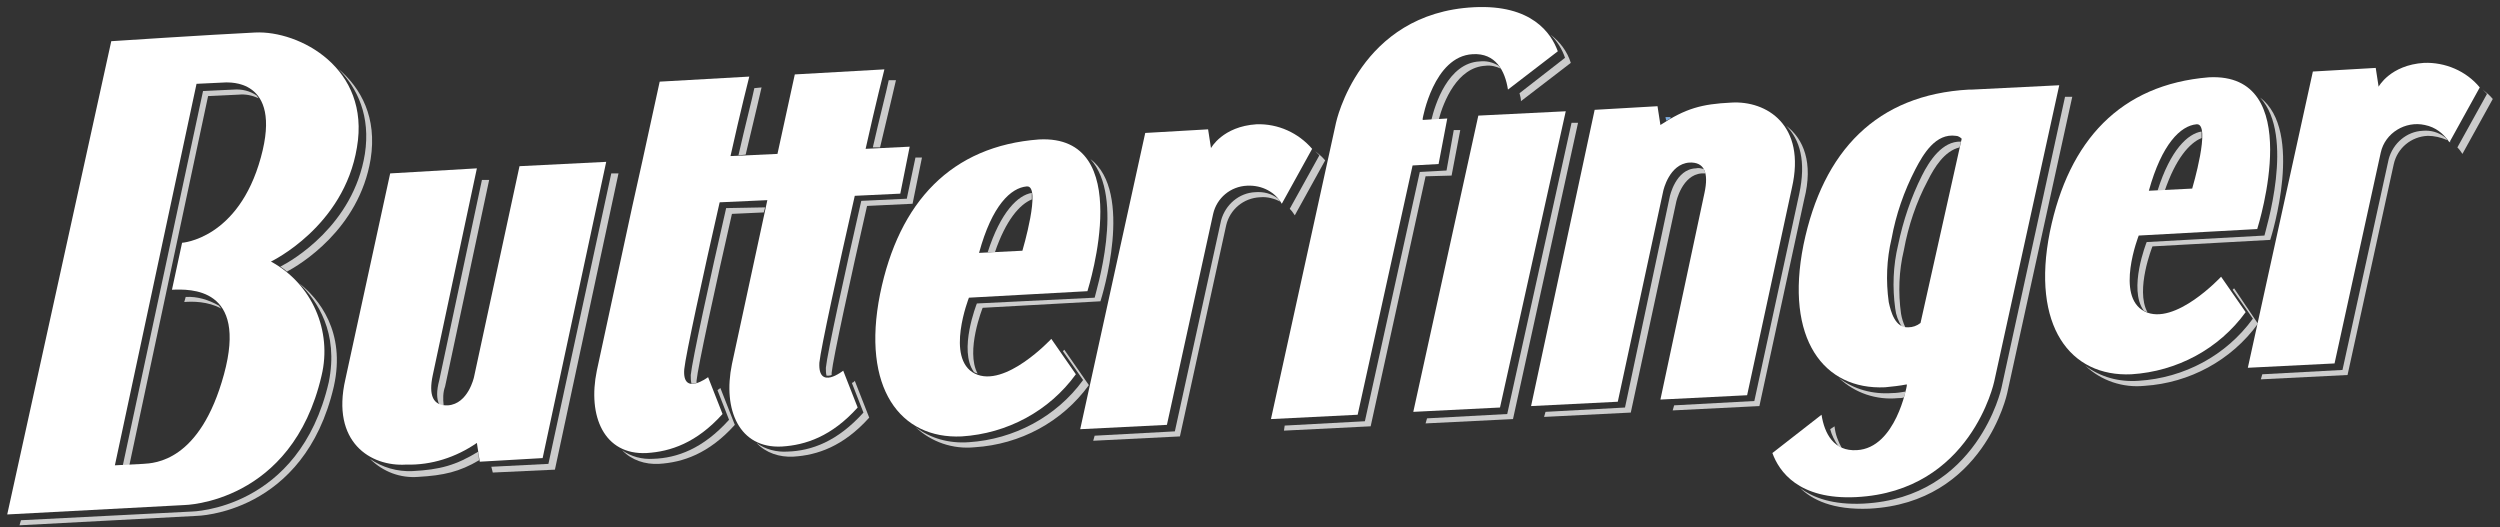
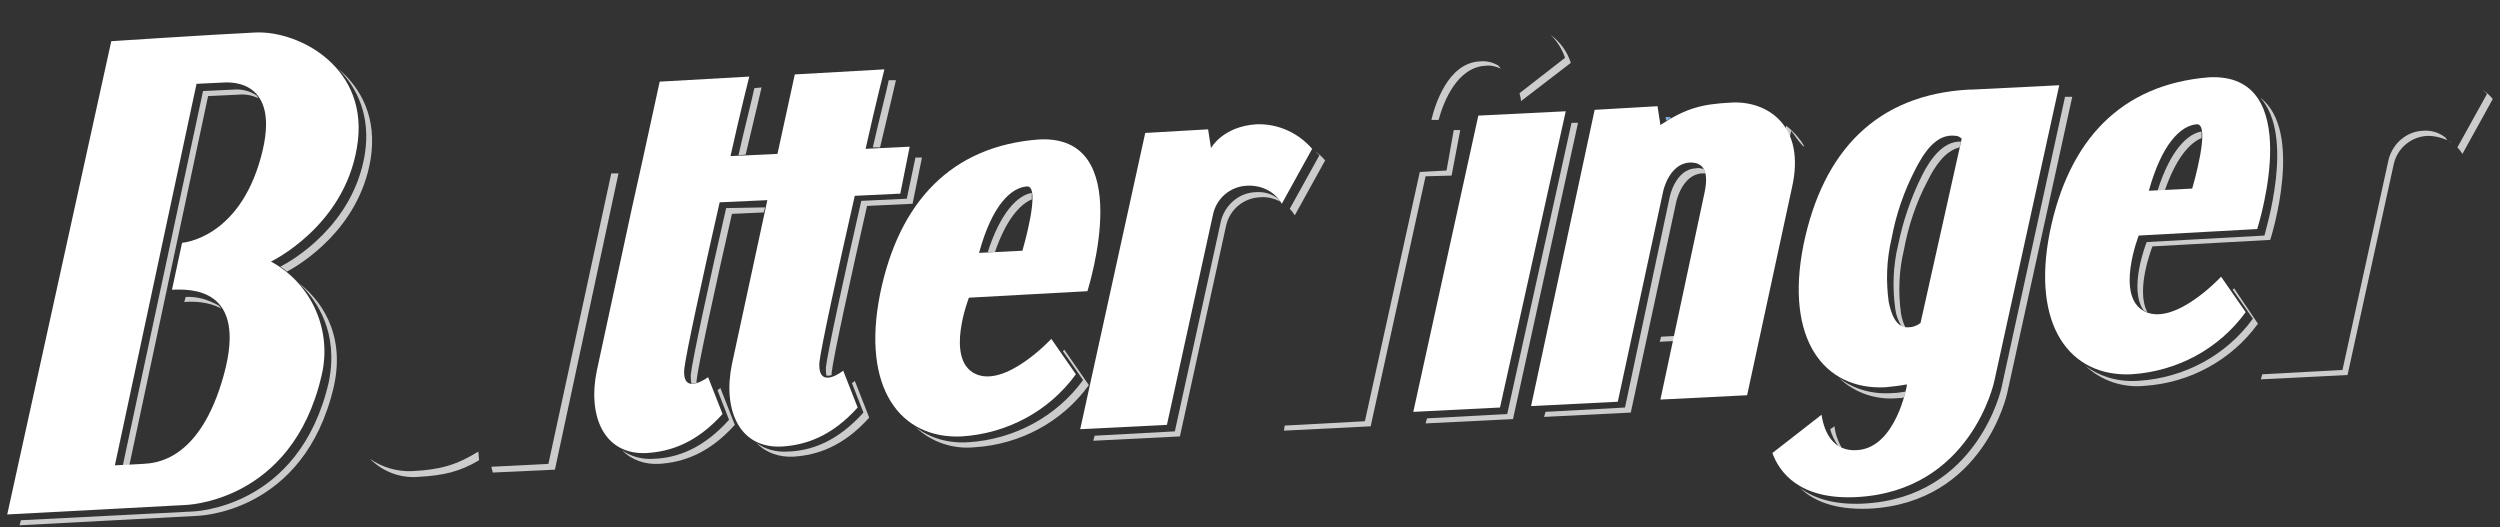
<svg xmlns="http://www.w3.org/2000/svg" version="1.1" id="Layer_1" x="0px" y="0px" viewBox="0 0 346 73" style="enable-background:new 0 0 346 73;" xml:space="preserve">
  <rect x="0" y="0" width="346" height="73" fill="#333333" stroke="none" />
  <style type="text/css">
	.st0{fill:#CCCCCC;}
	.st1{fill:#7FADDC;}
	.st2{fill:#FFFFFF;}
</style>
-   <path class="st0" d="M151.5,41.2L151.5,41.2L135.2,42c0,0-2.6,6.5-0.4,9.5l0.2,0.1l0.3,0.1c-1.7-3.1,0.7-9.1,0.7-9.1l16.3-0.9l0,0  c0.2-0.6,4.7-15.1-1.4-19.7C155.8,27.4,151.6,40.6,151.5,41.2z" />
  <path class="st0" d="M136.7,34.9l1,0c1.5-4.4,3.4-6.6,5.1-7.3c0-0.3,0-0.6,0-0.9C140.9,27,138.5,29.3,136.7,34.9z" />
  <path class="st0" d="M178.5,28.9c0.3,0.3,0.5,0.6,0.7,0.9l4.2-7.6c-0.4-0.5-0.9-0.9-1.4-1.3c0.2,0.2,0.4,0.4,0.6,0.6L178.5,28.9z" />
  <path class="st1" d="M168.4,19.6L168.4,19.6L168.4,19.6L168.4,19.6z" />
  <path class="st0" d="M50.5,21.3c-1.6,9.9-10.1,14.8-11.7,15.6c0.3,0.2,0.6,0.4,0.9,0.7c1.7-0.9,10-5.8,11.6-15.6  c0.9-5.7-1.3-9.8-4.5-12.5C49.5,12.2,51.3,16.1,50.5,21.3z" />
  <path class="st0" d="M103.2,21.4c1.3-5.4,2.2-9.3,2.2-9.3l-1,0.1c-0.3,1.5-1.2,4.9-2.2,9.3L103.2,21.4z" />
  <path class="st0" d="M100.5,28.8c-2.3,10-4.7,21.1-4.9,23.1c0,0.4,0,0.8,0.1,1.2c0.2,0,0.5,0,0.7-0.1c0-0.1,0-0.2,0-0.3  c0.2-2,2.6-13,4.9-23.1l4.4-0.2l0.2-0.7L100.5,28.8z" />
  <path class="st0" d="M121.8,20.4c1.3-5.4,2.2-9.3,2.2-9.3l-1,0c-0.3,1.5-1.2,4.9-2.2,9.3L121.8,20.4z" />
-   <path class="st0" d="M60.8,56c0.2,0.1,0.4,0.1,0.6,0.1c-0.1-0.9-0.1-1.8,0.2-2.6l6.1-28.6l-1,0l-5.9,27.7  C60.4,54.1,60.4,55.2,60.8,56z" />
  <path class="st0" d="M253.3,59.4c0.2,0.8,0.6,1.6,1.1,2.3c0.1,0.1,0.3,0.2,0.5,0.3c-0.5-0.9-0.9-1.9-1-3L253.3,59.4z" />
  <path class="st1" d="M177.5,28.1L177.5,28.1l0.2,0.2L177.5,28.1z" />
  <path class="st0" d="M313.4,32.6L313.4,32.6l-16.3,0.9c0,0-2.6,6.5-0.4,9.5c0.1,0,0.1,0.1,0.2,0.1l0.3,0.1c-1.7-3.1,0.7-9.1,0.7-9.1  l16.3-0.9l0,0c0.2-0.6,4.7-15.1-1.4-19.7C317.7,18.8,313.5,32,313.4,32.6z" />
  <path class="st0" d="M261.9,54.4c-2.7,0.2-5.3-0.5-7.4-2.1c2.2,2.1,5.2,3.1,8.2,2.8c0.3,0,0.5,0,0.8-0.1c0.1-0.3,0.2-0.6,0.2-0.8  C263.1,54.3,262.5,54.4,261.9,54.4z" />
  <path class="st0" d="M298.6,26.4l1,0c1.5-4.4,3.4-6.6,5.1-7.3c0-0.3,0-0.6,0-0.9C302.8,18.5,300.4,20.7,298.6,26.4z" />
  <path class="st0" d="M205.6,9.1c0.7-0.1,1.5,0.1,2.1,0.4c-0.1-0.1-0.2-0.3-0.3-0.4c-0.8-0.5-1.7-0.7-2.6-0.6c-4.4,0.2-6.2,6-6.7,8.1  l1,0C199.8,14,201.7,9.3,205.6,9.1z" />
  <path class="st0" d="M210.3,12.9c0.1,0.4,0.2,0.7,0.2,1.1l6.9-5.3c-0.5-1.6-1.5-2.9-2.8-3.9c0.9,0.9,1.6,2,2,3.2L210.3,12.9z" />
  <path class="st0" d="M266,24.3c-1.5,3-2.6,6.2-3.3,9.6c-0.7,2.9-0.8,5.9-0.4,8.8c0.1,0.9,0.4,1.7,0.9,2.5c0.2,0.1,0.3,0.1,0.5,0.1  c-0.3-0.6-0.5-1.3-0.6-1.9c-0.4-2.9-0.3-5.9,0.4-8.8c0.6-3.3,1.7-6.6,3.3-9.6c0.9-1.8,2.3-4.1,4.4-4.6l0.2-0.8  C268.8,19.5,267,22.3,266,24.3z" />
  <path class="st1" d="M231.2,16.4v-0.2l-0.7,0l0.1,0.5L231.2,16.4z" />
  <path class="st0" d="M177.2,27.9c-0.1-0.1-0.2-0.3-0.3-0.4c-0.9-0.7-2-1-3.2-0.9c-2.2,0.1-4.1,1.7-4.7,3.9l-6.4,29.2l-11.1,0.6  l-0.2,0.7l12-0.6l6.4-29.2c0.5-2.2,2.4-3.8,4.7-3.9C175.4,27.2,176.4,27.5,177.2,27.9z" />
-   <path class="st0" d="M247.2,17.4c1.9,1.9,2.8,4.9,1.8,9.5l-6.2,28.6l-11.1,0.6l-0.2,0.7l12-0.6l6.2-28.6  C251,22.5,249.6,19.2,247.2,17.4z" />
+   <path class="st0" d="M247.2,17.4l-6.2,28.6l-11.1,0.6l-0.2,0.7l12-0.6l6.2-28.6  C251,22.5,249.6,19.2,247.2,17.4z" />
  <path class="st0" d="M235.5,24c0.2,0,0.3,0,0.5,0c0-0.2-0.1-0.4-0.2-0.6c-0.4-0.1-0.7-0.2-1.1-0.1c-2.8,0.1-3.6,3.9-3.6,3.9  l-6.2,29.2L213.9,57l-0.2,0.7l12-0.6l6.3-29.2C232,27.9,232.8,24.2,235.5,24z" />
  <path class="st0" d="M285.8,13.4L277,53.7c0,0-3.3,15.2-19.1,16c-4.2,0.2-7-0.8-8.8-2.2c1.7,1.7,4.6,3.1,9.6,2.9  c15.9-0.8,19.1-16,19.1-16l9-41L285.8,13.4z" />
  <polygon class="st0" points="217.5,17 208.6,57.3 197.5,57.9 197.3,58.6 209.4,58 218.4,17 " />
  <path class="st0" d="M312.5,44.8L312.5,44.8l-3.3-4.9l-0.2,0.2l2.8,4c-3.7,5.1-9.5,8.2-15.8,8.6c-2.7,0.2-5.3-0.5-7.4-2.1  c2.2,2.1,5.2,3.1,8.2,2.8C303,53,308.8,49.9,312.5,44.8z" />
  <path class="st1" d="M339,19.6l0.2,0.1C339.2,19.6,339.1,19.6,339,19.6L339,19.6z" />
  <path class="st0" d="M343.6,12.4c0.2,0.2,0.4,0.4,0.6,0.6l-4.1,7.4c0.3,0.3,0.5,0.6,0.7,0.9l4.2-7.6  C344.6,13.2,344.1,12.8,343.6,12.4z" />
  <path class="st0" d="M338.4,19c-0.9-0.7-2-1-3.1-0.9c-2.2,0.1-4.1,1.7-4.7,3.9l-6.4,29.2l-11.1,0.6l-0.2,0.7l12-0.6l6.4-29.2  c0.5-2.2,2.4-3.8,4.7-3.9c0.9,0,1.8,0.2,2.7,0.6C338.6,19.2,338.5,19.1,338.4,19z" />
  <polygon class="st0" points="200.9,24.3 202.1,18 201.2,18 200.2,23.6 196.5,23.8 188.9,58.3 177.8,58.9 177.7,59.6 189.7,59   197.3,24.4 " />
  <path class="st0" d="M147.3,48.4l-0.2,0.2l2.8,4c-3.7,5.1-9.6,8.2-15.8,8.6c-2.7,0.2-5.3-0.5-7.4-2.1c2.2,2.1,5.2,3.1,8.2,2.8  c6.3-0.4,12.1-3.5,15.8-8.6L147.3,48.4z" />
  <path class="st0" d="M66.2,62.5c-3.1,1.9-5.3,2.5-9.1,2.7c-2.1,0.1-4.2-0.5-5.9-1.7c1.8,1.8,4.2,2.7,6.7,2.5  c3.5-0.2,5.7-0.7,8.4-2.3L66.2,62.5z" />
  <path class="st0" d="M41.4,39.2c2.5,2.4,5.5,6.8,4.1,13.7c-4.1,17.7-19,17.9-19,17.9L2.9,72l-0.2,0.7l24.5-1.3c0,0,14.9-0.2,19-17.9  C47.9,45.9,44.1,41.3,41.4,39.2z" />
  <path class="st0" d="M32.3,12.4l-4.2,0.2L17,64.4l0.9,0l10.9-51.1l4.2-0.2c1-0.1,1.9,0.1,2.8,0.5c-0.1-0.1-0.2-0.3-0.3-0.4  C34.6,12.6,33.5,12.3,32.3,12.4z" />
  <polygon class="st0" points="84.6,24 75.9,64.2 68,64.6 68.2,65.4 76.8,65 85.6,24 " />
  <path class="st0" d="M99.3,54l1.6,4.1c-3.6,4-7.2,5.3-10.5,5.4c-1.5,0.1-3.1-0.3-4.3-1.2c1.3,1.4,3.2,2,5.1,1.9  c3.3-0.2,6.9-1.4,10.5-5.4l-2-5.1C99.6,53.8,99.4,53.9,99.3,54z" />
  <path class="st0" d="M127.6,21.8l-0.9,0l-1.2,5.7l-6.3,0.3c-2.3,10.1-4.7,21.1-4.9,23.1c0,0.4,0,0.8,0.1,1.1c0.2,0,0.5,0,0.7-0.1  c0-0.1,0-0.2,0-0.3c0.2-2,2.6-13,4.9-23.1l6.3-0.3L127.6,21.8z" />
  <path class="st0" d="M25.5,41.8c1.1-0.1,3.3-0.1,5.1,0.9c-0.1-0.1-0.2-0.3-0.3-0.4c-1.4-0.8-3-1.3-4.6-1.2L25.5,41.8z" />
  <path class="st0" d="M117.9,53l1.6,4.1c-3.6,4-7.2,5.3-10.5,5.4c-1.5,0.1-3.1-0.3-4.3-1.2c1.3,1.4,3.2,2,5.1,1.9  c3.3-0.2,6.9-1.4,10.5-5.4l-2-5.1C118.3,52.7,118.2,52.9,117.9,53z" />
-   <path class="st2" d="M215.6,7.1C214.7,4.6,212,0.6,204,1c-15.9,0.8-19.1,16-19.1,16l-9,41l12-0.6l7.6-34.5l3.6-0.2l1.2-6.3l-3.4,0.2  l0-0.2c0,0,1.5-8.6,6.9-8.9c3.2-0.2,4.5,2.3,4.9,4.9L215.6,7.1z" />
  <path class="st2" d="M177.4,28.2l4.2-7.6c-1.9-2.2-4.7-3.5-7.7-3.4c-4.7,0.3-6.3,3.3-6.3,3.3l-0.4-2.6l0,0l-8.7,0.5l-9,41l12-0.6  l6.4-29.2c0.5-2.2,2.4-3.8,4.7-3.9C174.7,25.6,176.5,26.6,177.4,28.2z" />
  <path class="st2" d="M35.3,4.5c-6.2,0.3-19.9,1.2-19.9,1.2L1,71.2l24.5-1.3c0,0,14.9-0.2,19-17.9c1.5-6.2-1.3-12.7-7-15.8  c0,0,10.1-4.8,11.9-15.8C51.3,9.4,41.4,4.2,35.3,4.5z M36.1,21.8c-3.1,11.3-10.9,11.8-10.9,11.8l-1.4,6.5c2.5-0.1,10.5-0.4,7.2,11.7  s-9.6,12.3-11.2,12.4l-3.9,0.2l11.3-52.8l4.2-0.2C31.3,11.5,39.2,10.6,36.1,21.8z" />
  <polygon class="st2" points="204.6,16 195.6,57 207.6,56.4 216.7,15.4 " />
-   <path class="st2" d="M339,19.7l4.2-7.6c-1.9-2.3-4.8-3.5-7.7-3.4c-4.7,0.3-6.3,3.3-6.3,3.3l-0.4-2.6l0,0l-8.7,0.5l-9,41l12-0.6  l6.4-29.2c0.6-2.7,3.4-4.4,6.1-3.8C337.1,17.6,338.2,18.5,339,19.7L339,19.7z" />
  <path class="st2" d="M229.8,17.3l-0.4-2.6l-8.7,0.5l-8.8,41l12-0.6l6.3-29.2c0,0,0.8-3.7,3.6-3.9c2.1-0.1,2.7,1.4,2.1,4.2l-6.1,28.6  l12-0.6L248,26c2-8.7-3.5-12.1-8.4-11.8C235.5,14.4,233.3,15,229.8,17.3z" />
-   <path class="st2" d="M66,61.3l0.4,2.6l8.7-0.5l8.8-41l-12,0.6l-6.3,29.2c0,0-0.8,3.7-3.6,3.9c-2.1,0.1-2.7-1.4-2.1-4.2L66,23.3  L54,24l-6.2,28.5c-2,8.7,3.5,12.1,8.4,11.8C59.7,64.4,63.1,63.3,66,61.3z" />
  <path class="st2" d="M150.5,40.3L150.5,40.3c0.2-0.7,6.8-21.7-6.7-21c-12.1,0.9-19.4,8.6-22,21.4c-2.6,13,2.8,20.1,11.3,19.7  c6.3-0.4,12.1-3.5,15.8-8.6l-3.4-4.9c0,0-6.4,6.9-10.6,4.8c-4.1-2.1-0.8-10.5-0.8-10.5L150.5,40.3z M142.1,25.8  c2.1-0.2-0.6,8.9-0.6,8.9l-6,0.3C137.3,28.4,139.9,26,142.1,25.8z" />
  <path class="st2" d="M312.4,31.7L312.4,31.7c0.2-0.7,6.8-21.7-6.7-21c-12.2,1-19.4,8.7-22,21.4c-2.6,13,2.8,20.1,11.3,19.7  c6.3-0.4,12.1-3.5,15.8-8.6l-3.4-4.9c0,0-6.4,6.9-10.6,4.8c-4.1-2.1-0.8-10.5-0.8-10.5L312.4,31.7z M304,17.2  c2.1-0.2-0.6,8.9-0.6,8.9l-6,0.3C299.2,19.9,301.8,17.4,304,17.2z" />
  <path class="st2" d="M272.9,12.4L272.9,12.4h-0.4c-12.7,0.7-20.2,8.4-22.9,21.5c-2.6,13,2.8,20.1,11.3,19.7c1-0.1,2-0.2,3-0.4l0,0.2  c0,0-1.5,8.6-6.9,8.9c-3.2,0.2-4.5-2.3-4.9-4.9l-6.8,5.3c0.9,2.5,3.6,6.5,11.6,6.1c15.9-0.8,19.1-16,19.1-16l9-41L272.9,12.4z   M265.8,44.7c-0.5,0.4-1.1,0.6-1.7,0.6c-1.8,0.1-2.4-2.1-2.7-3.5c-0.4-2.9-0.3-5.9,0.4-8.8c0.6-3.3,1.7-6.5,3.3-9.6  c1.1-2.1,2.8-5,5.6-4.6c0.3,0,0.6,0.2,0.8,0.4L265.8,44.7z" />
  <path class="st2" d="M87.5,28.6l-4.9,22.7c-1.3,6.3,1,11.7,6.9,11.4c3.3-0.2,6.9-1.4,10.5-5.4l-2-5.1c0,0-3.6,2.7-3.3-1.1  c0.2-2,2.6-13,4.9-23.1l6.6-0.3l-4.9,22.7c-1.3,6.3,1,11.7,6.9,11.4c3.3-0.2,6.9-1.4,10.5-5.4l-2-5.1c0,0-3.5,2.8-3.3-1.1  c0.2-2,2.6-13,4.9-23.1l6.3-0.3l1.3-6.5l-6.1,0.3c1.4-6.3,2.6-11,2.6-11l-12.4,0.7l-2.4,11l-6.5,0.3c1.4-6.3,2.6-11,2.6-11  l-12.4,0.7l-2.4,11L87.5,28.6z" />
</svg>